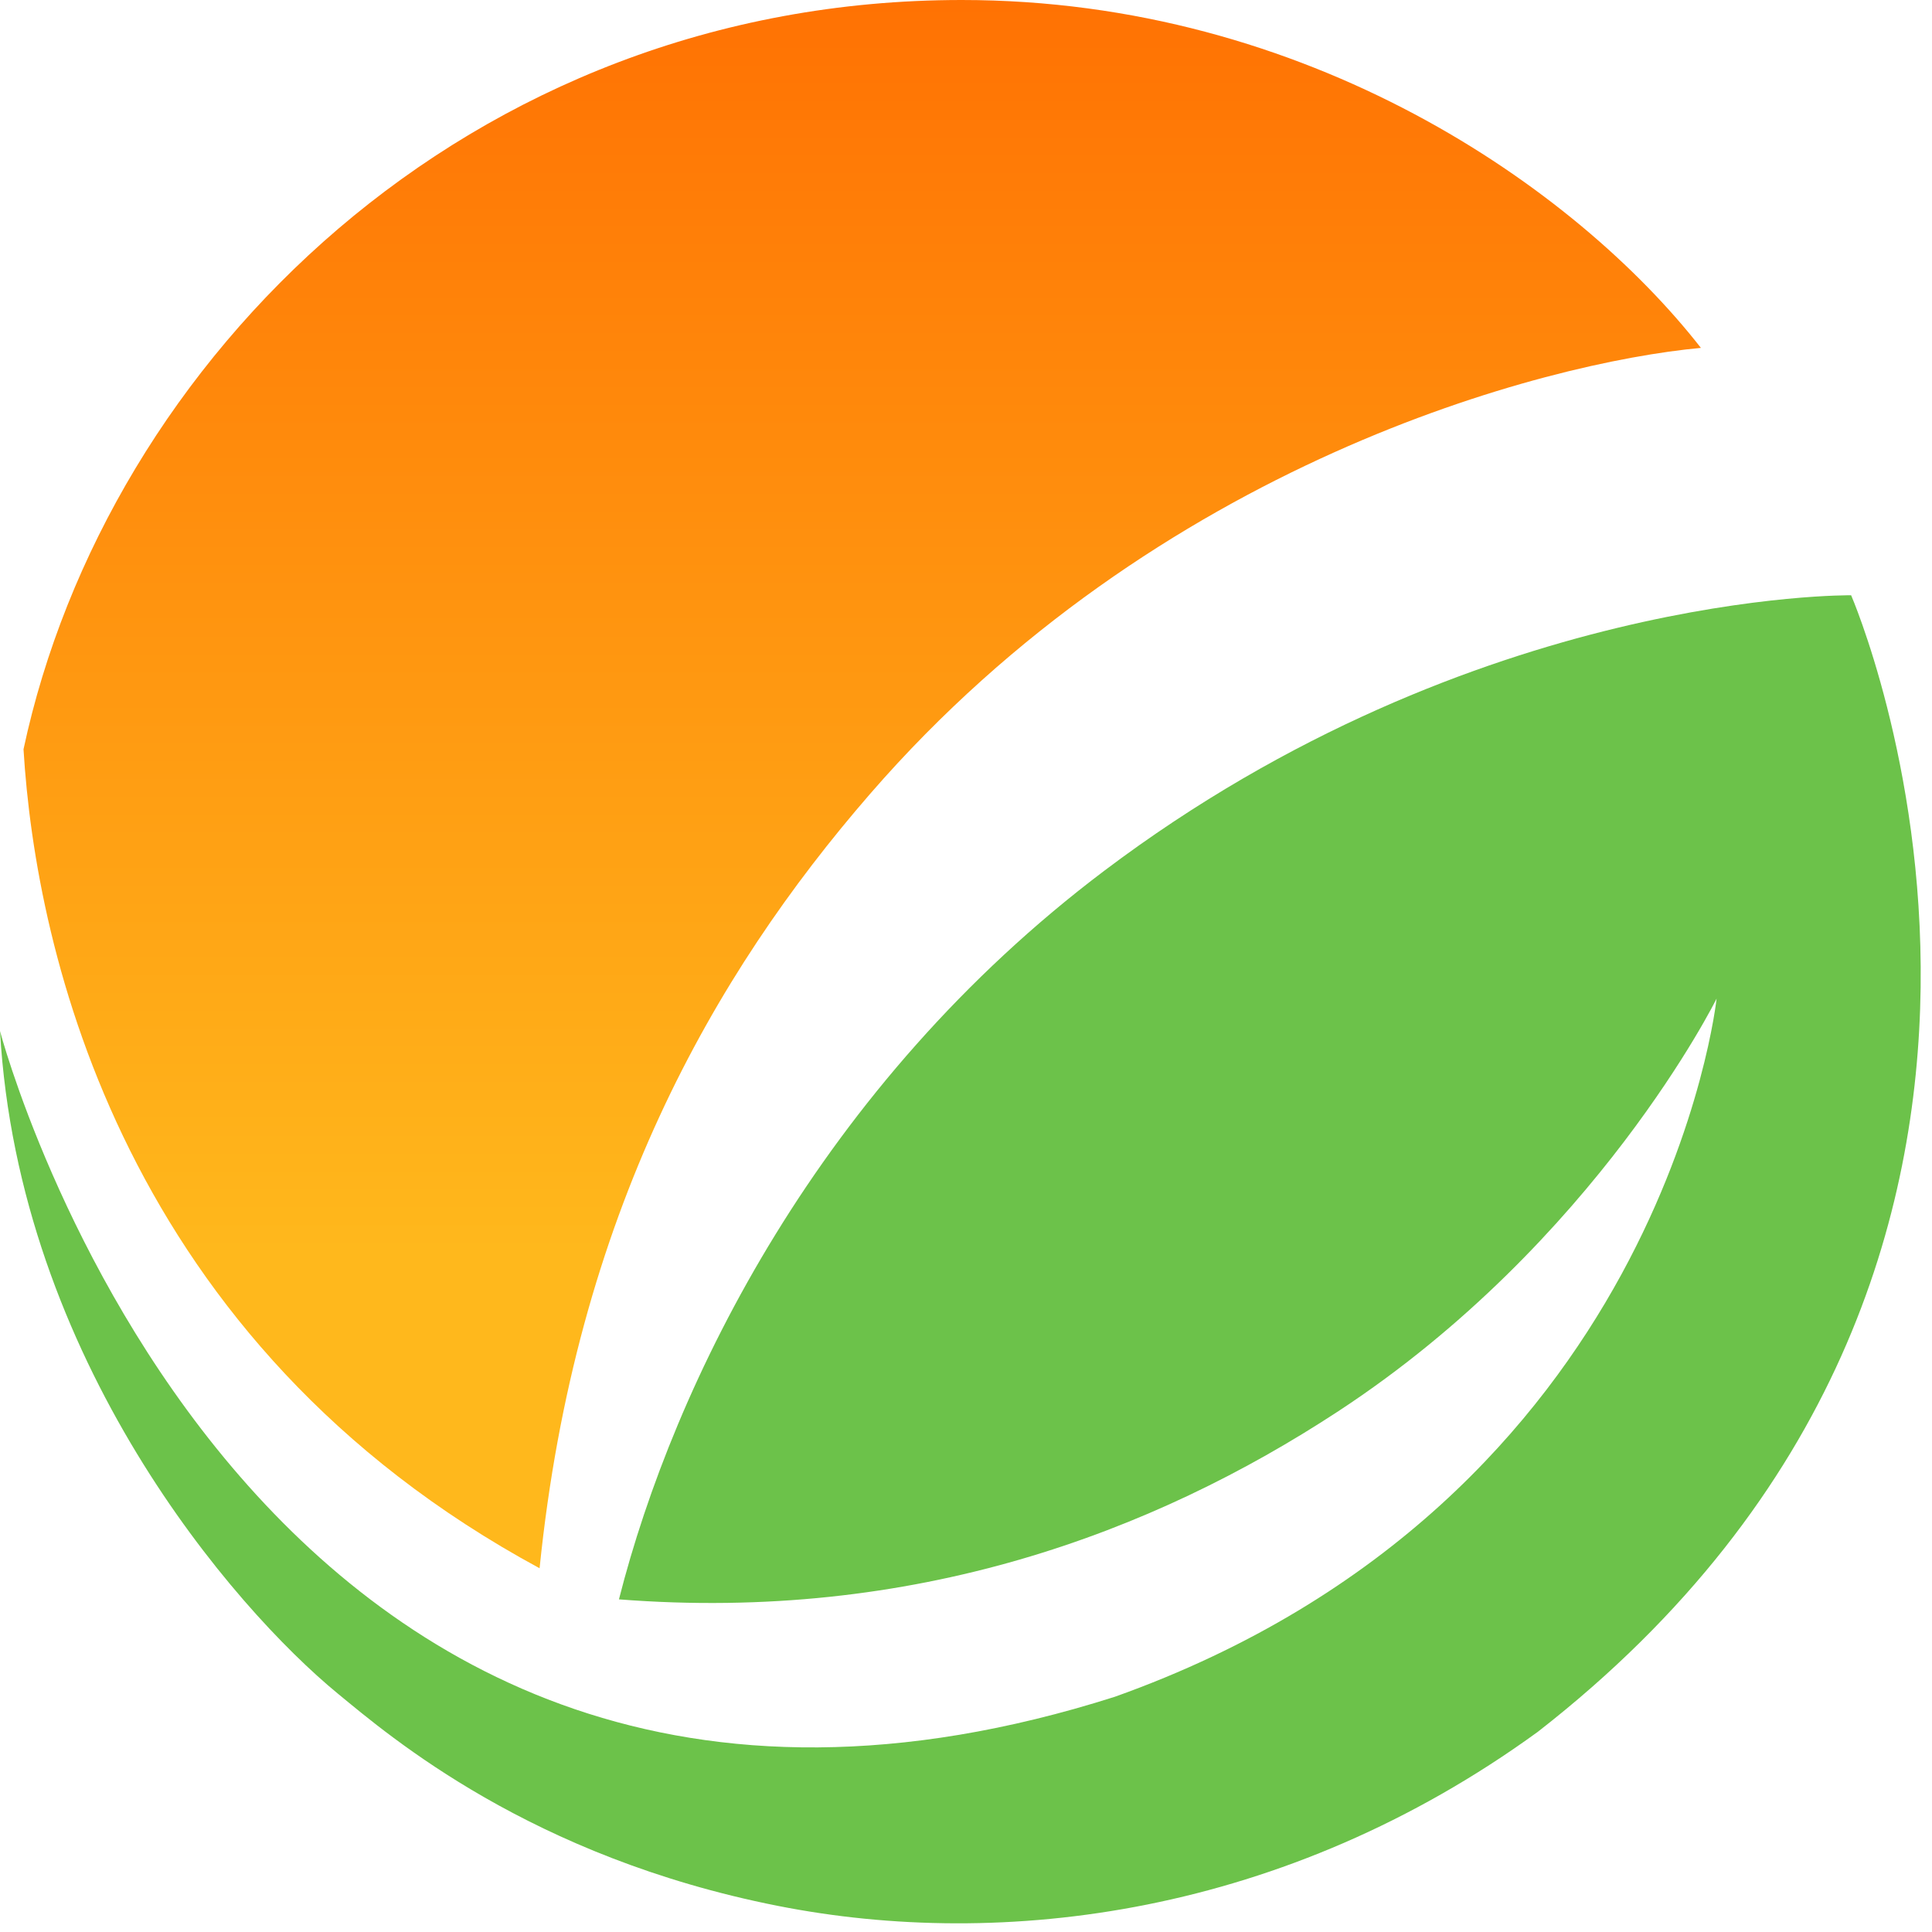
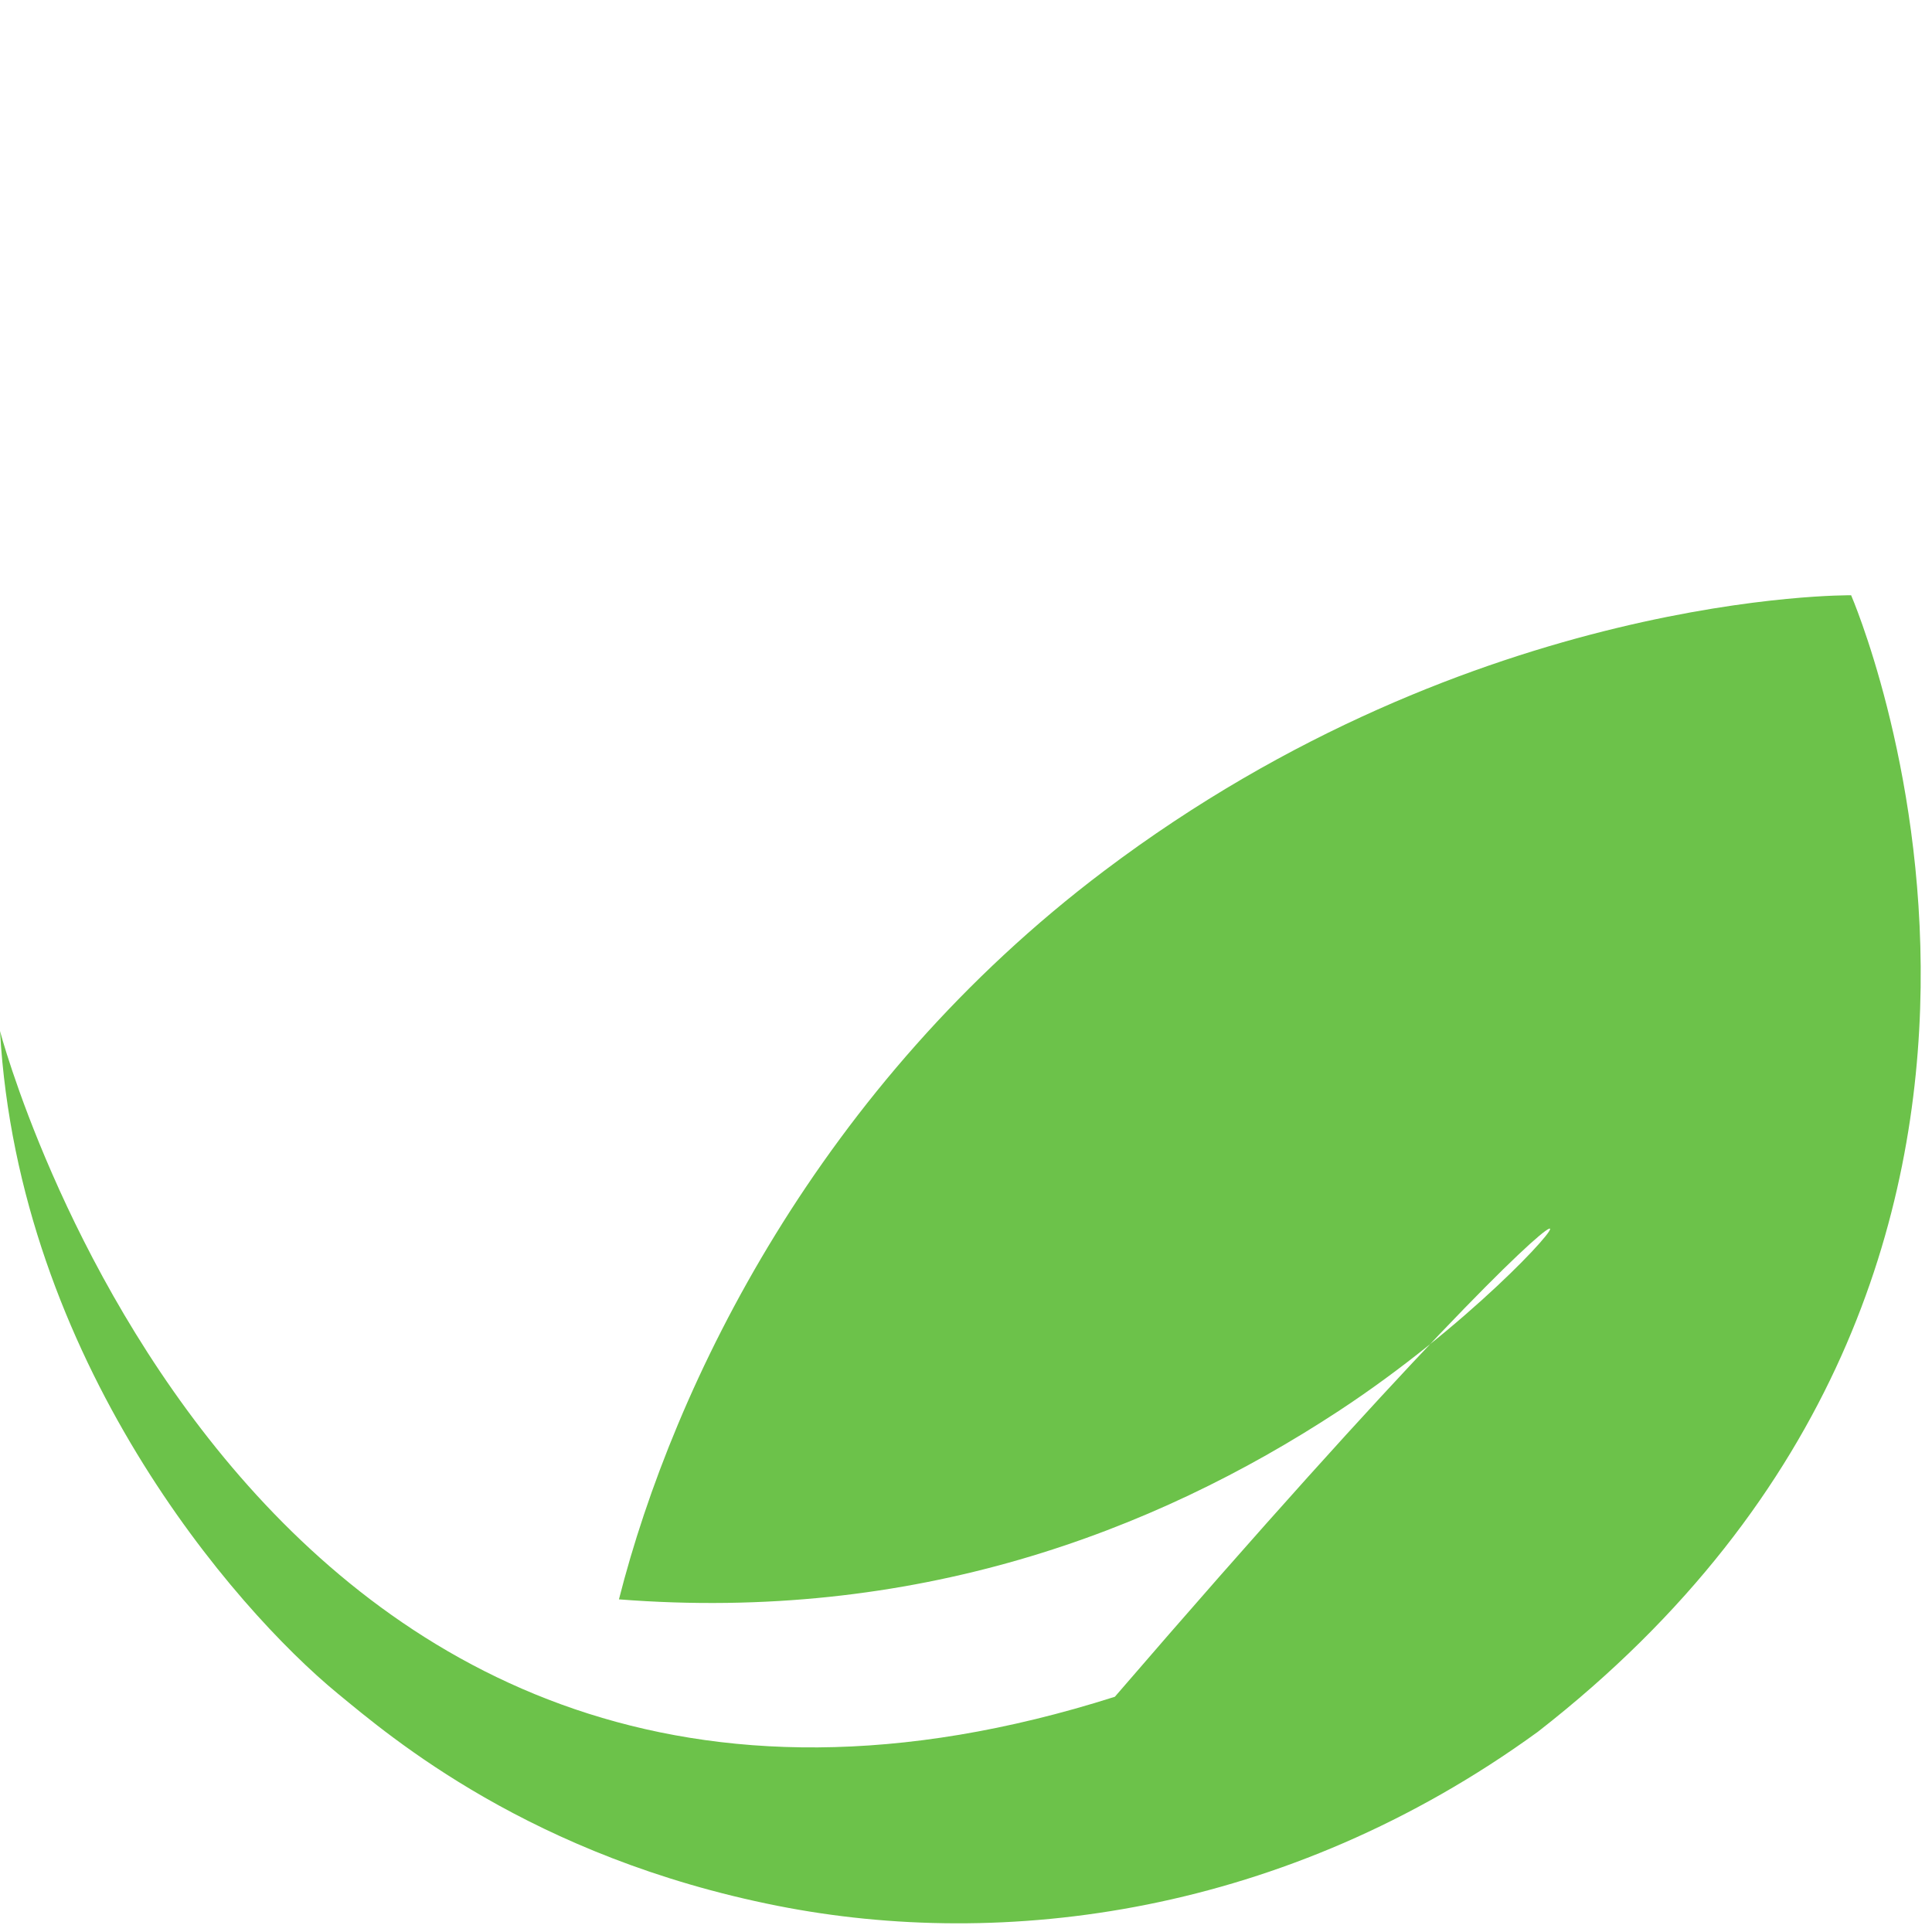
<svg xmlns="http://www.w3.org/2000/svg" width="93px" height="93px" viewBox="0 0 93 93" version="1.1">
  <title>sumiagro-favicon</title>
  <defs>
    <linearGradient x1="50%" y1="79.534%" x2="50%" y2="-9.459%" id="linearGradient-1">
      <stop stop-color="#FFB81C" offset="0%" />
      <stop stop-color="#FF6900" offset="100%" />
    </linearGradient>
  </defs>
  <g id="sumiagro-favicon" stroke="none" fill="none" fill-rule="evenodd" stroke-width="1">
    <g id="Group" transform="translate(-0, 0)">
-       <path d="M29.794,76.988 C32.444,66.553 39.463,52.246 53.158,41.914 C71.028,28.433 89.107,28.654 89.107,28.654 C89.107,28.654 103.058,60.762 74.024,83.365 C61.839,92.216 48.279,93.889 37.425,91.739 C25.54,89.385 18.785,83.599 16.258,81.522 C11.232,77.391 0.903,65.445 0,49.631 C0,49.631 11.918,94.96 53.665,81.677 C80.072,72.262 82.631,48.07 82.631,48.07 C82.631,48.07 76.836,59.791 64.43,67.926 C55.467,73.804 43.979,78.096 29.794,76.988" id="Fill-1" fill="#6CC24A" />
-       <path d="M1.132,36.067 C1.721,45.853 5.945,64.654 25.974,75.491 C27.698,58.523 34.318,46.931 41.888,38.209 C55.689,22.309 74.288,17.451 81.876,16.746 C75.868,9.052 62.949,0 46.293,0 C22.489,0 5.135,17.334 1.132,36.067 Z" id="Fill-2" fill="url(#linearGradient-1)" />
+       <path d="M29.794,76.988 C32.444,66.553 39.463,52.246 53.158,41.914 C71.028,28.433 89.107,28.654 89.107,28.654 C89.107,28.654 103.058,60.762 74.024,83.365 C61.839,92.216 48.279,93.889 37.425,91.739 C25.54,89.385 18.785,83.599 16.258,81.522 C11.232,77.391 0.903,65.445 0,49.631 C0,49.631 11.918,94.96 53.665,81.677 C82.631,48.07 76.836,59.791 64.43,67.926 C55.467,73.804 43.979,78.096 29.794,76.988" id="Fill-1" fill="#6CC24A" />
    </g>
  </g>
</svg>